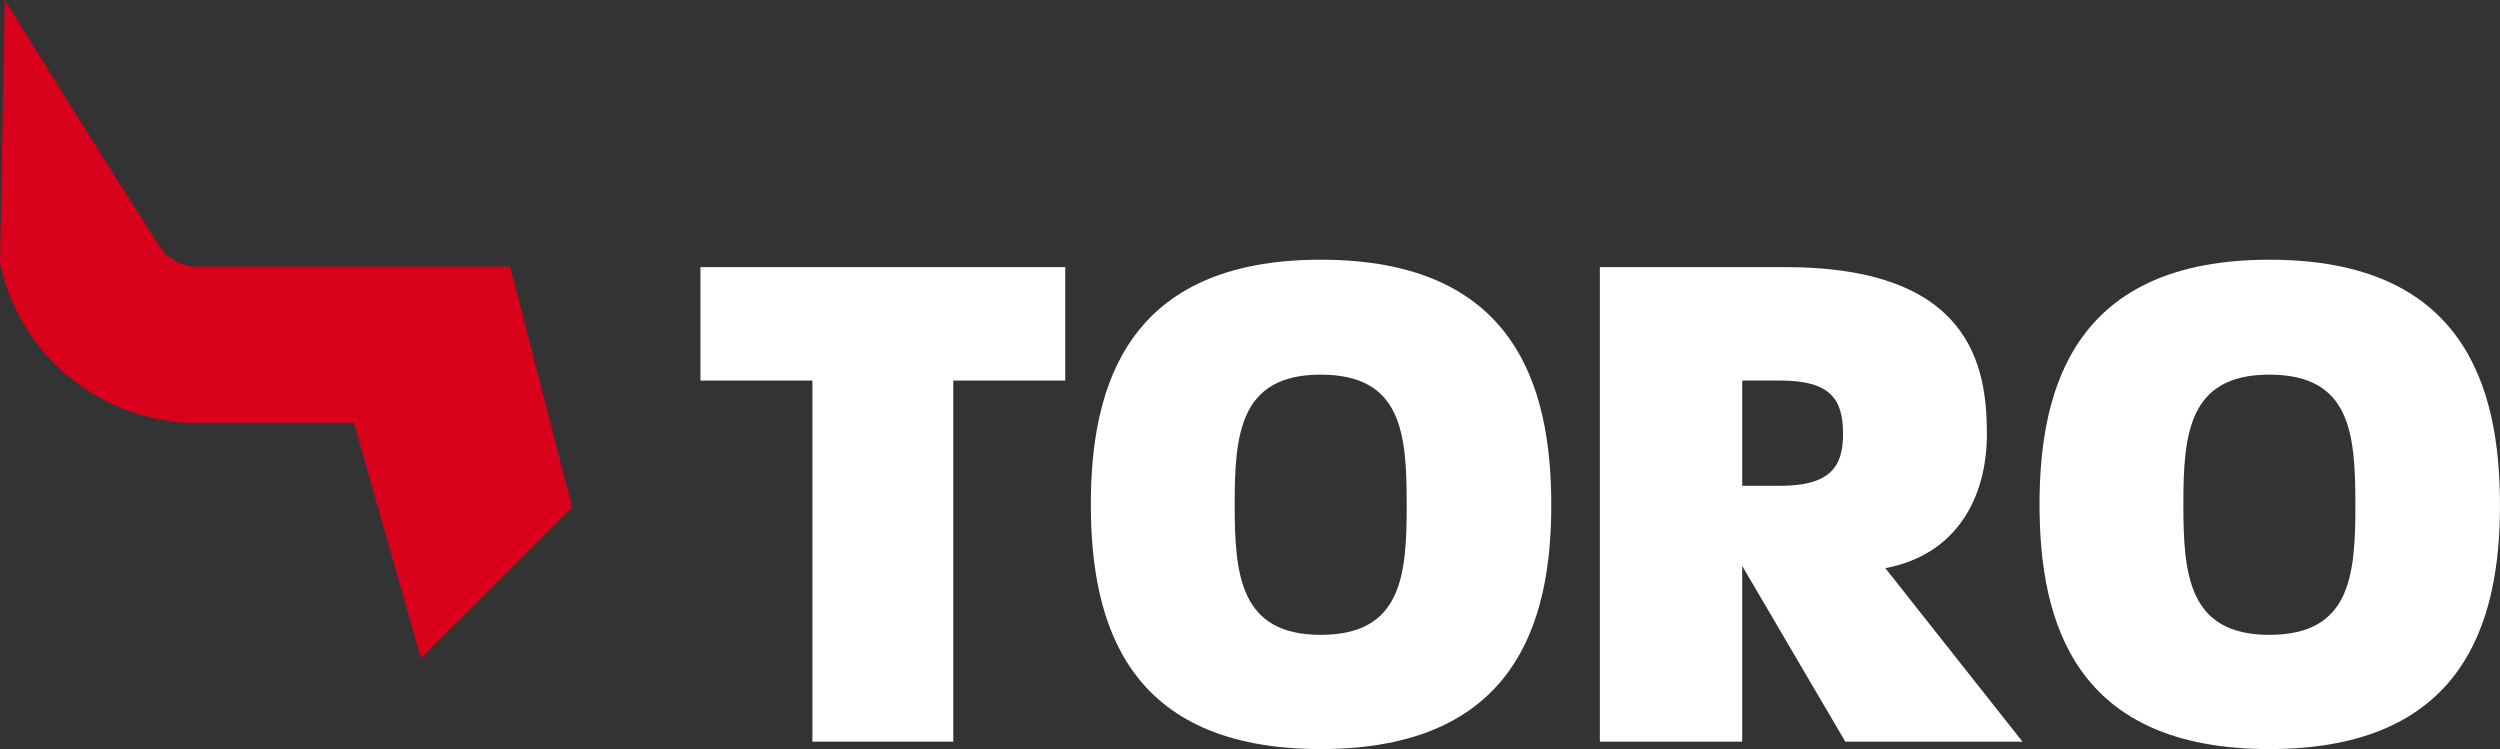
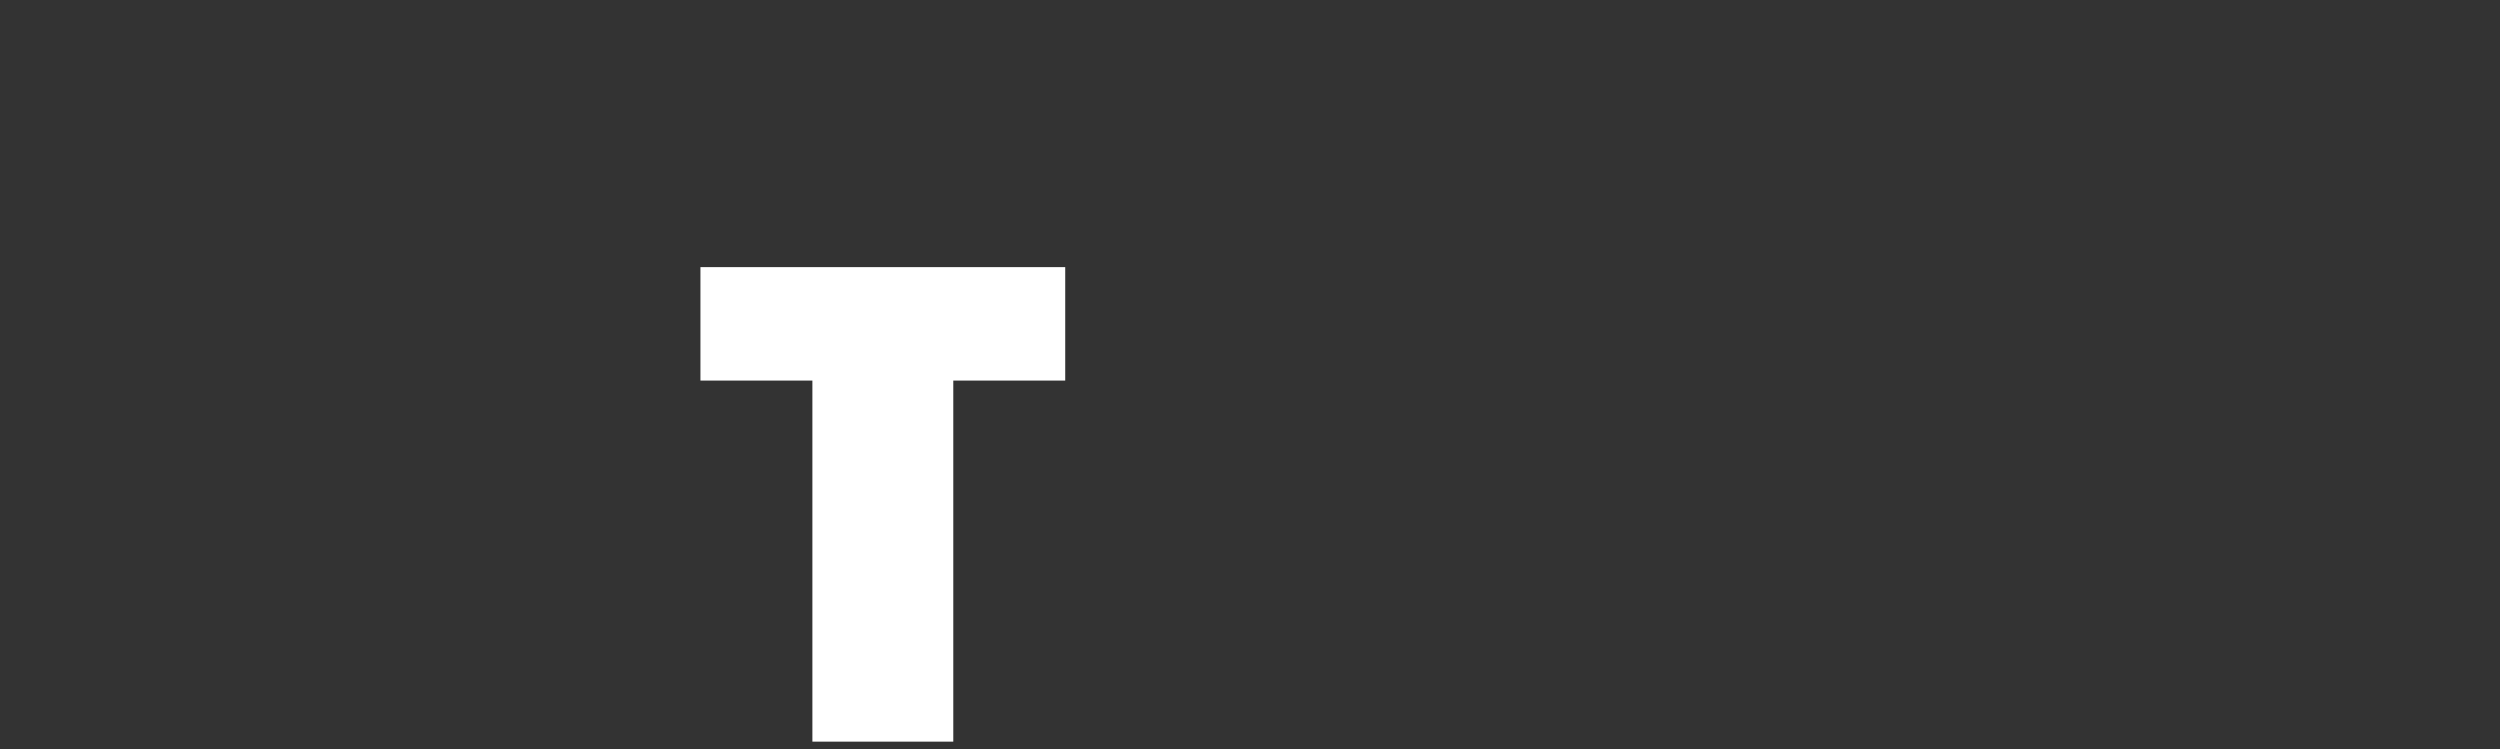
<svg xmlns="http://www.w3.org/2000/svg" width="235.133" height="70.452">
  <rect width="100%" height="100%" fill="#333333" stroke="none" />
  <defs>
    <clipPath id="a">
-       <path fill="none" d="M0 0h235.133v70.452H0z" data-name="Rectangle 1" />
-     </clipPath>
+       </clipPath>
  </defs>
  <g data-name="Group 3">
    <path fill="#fff" d="M65.879 25.124v10.67h10.529v33.96h13.251v-33.96h10.528v-10.67Z" data-name="Path 1" />
    <g data-name="Group 2">
      <g clip-path="url(#a)" data-name="Group 1">
        <path fill="#fff" d="M124.215 70.452c-18.2 0-21.618-11.786-21.618-23.013s3.487-23.013 21.618-23.013c18.2 0 21.688 11.785 21.688 23.083 0 11.157-3.487 22.943-21.688 22.943m0-35.217c-7.6 0-8.09 5.578-8.09 12.2s.489 12.274 8.09 12.274c7.671 0 8.09-5.649 8.09-12.2 0-6.7-.419-12.274-8.09-12.274" data-name="Path 2" />
        <path fill="#fff" d="m173.555 69.754-9.694-16.527v16.527h-13.389V25.123h17.434c17.434 0 18.968 9.276 18.968 15.691 0 6-2.86 11.367-9.554 12.622l12.9 16.318Zm-6.137-33.961h-3.556v9.9h3.556c4.812 0 5.927-1.883 5.927-4.882 0-3.278-1.185-5.021-5.927-5.021" data-name="Path 3" />
-         <path fill="#fff" d="M213.442 70.452c-18.2 0-21.618-11.786-21.618-23.013s3.487-23.013 21.618-23.013c18.2 0 21.688 11.785 21.688 23.083 0 11.157-3.487 22.943-21.688 22.943m0-35.217c-7.6 0-8.09 5.578-8.09 12.2s.489 12.274 8.09 12.274c7.671 0 8.09-5.649 8.09-12.2 0-6.7-.419-12.274-8.09-12.274" data-name="Path 4" />
        <path fill="#d9001b" d="M47.98 25.072H18.13a4.653 4.653 0 0 1-2.68-1.317C14.775 23.043.456 0 .456 0L0 24.748a19.089 19.089 0 0 0 4.793 9.124 19.271 19.271 0 0 0 12.317 5.869l.311.027h15.863l6.307 22.148 14.222-14.221Z" data-name="Path 5" />
      </g>
    </g>
  </g>
</svg>